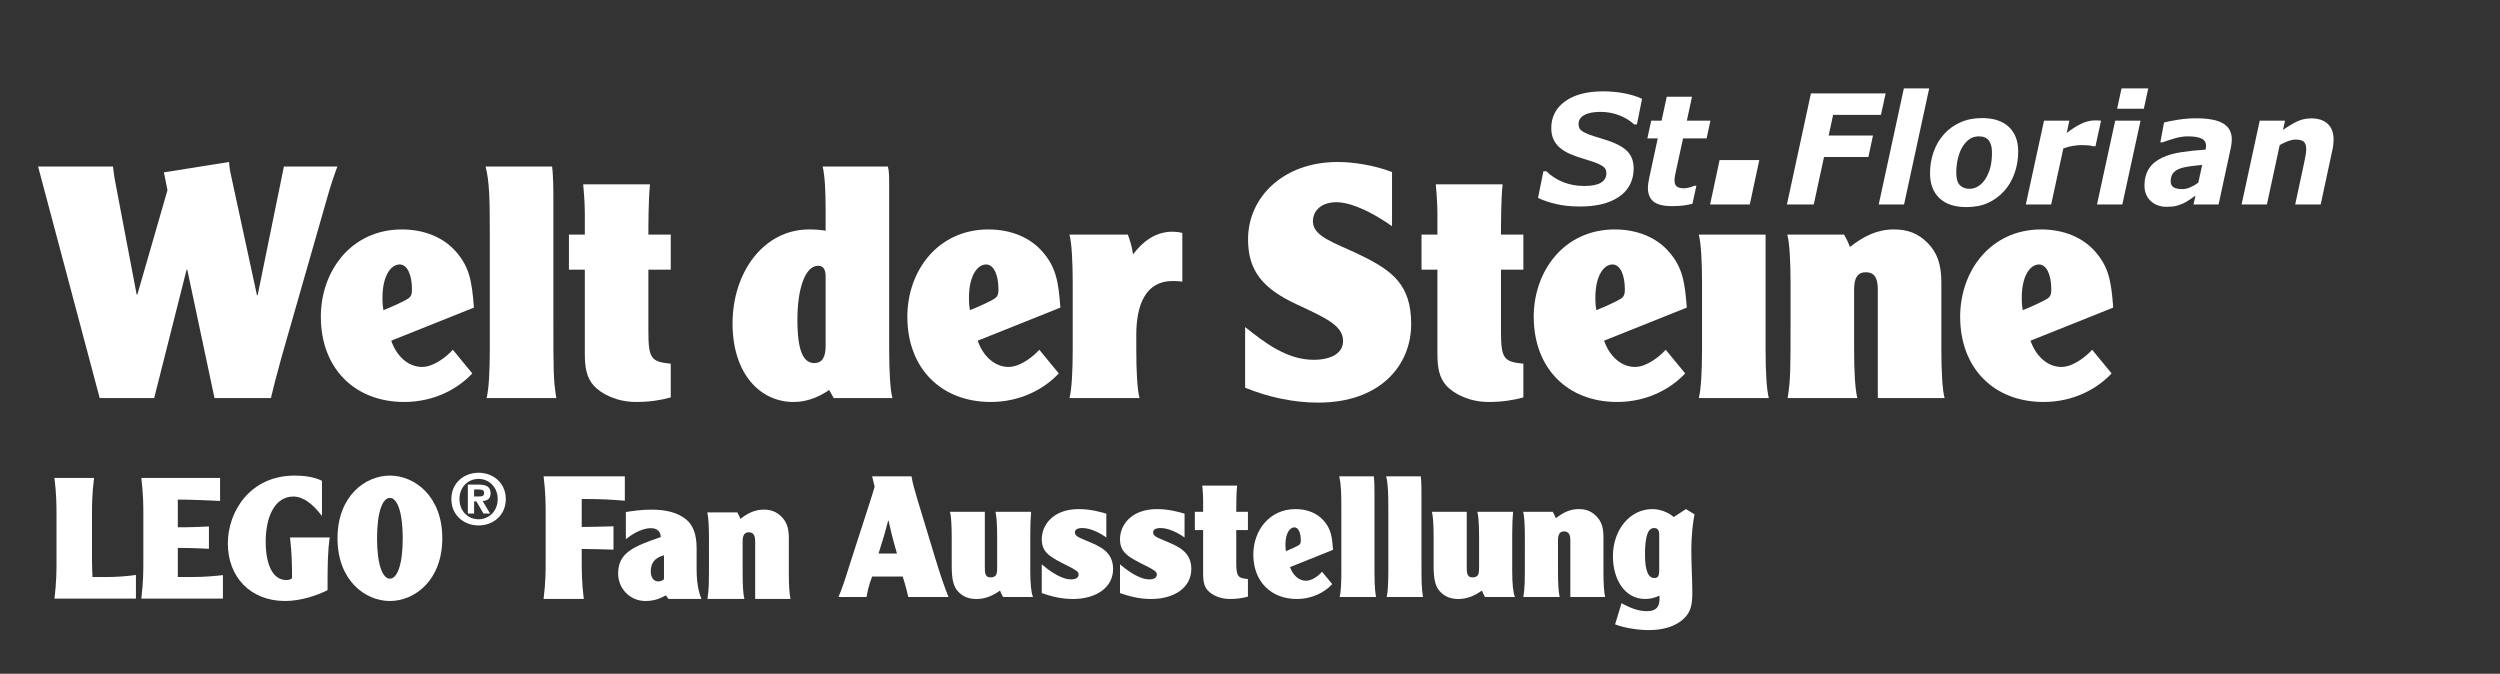
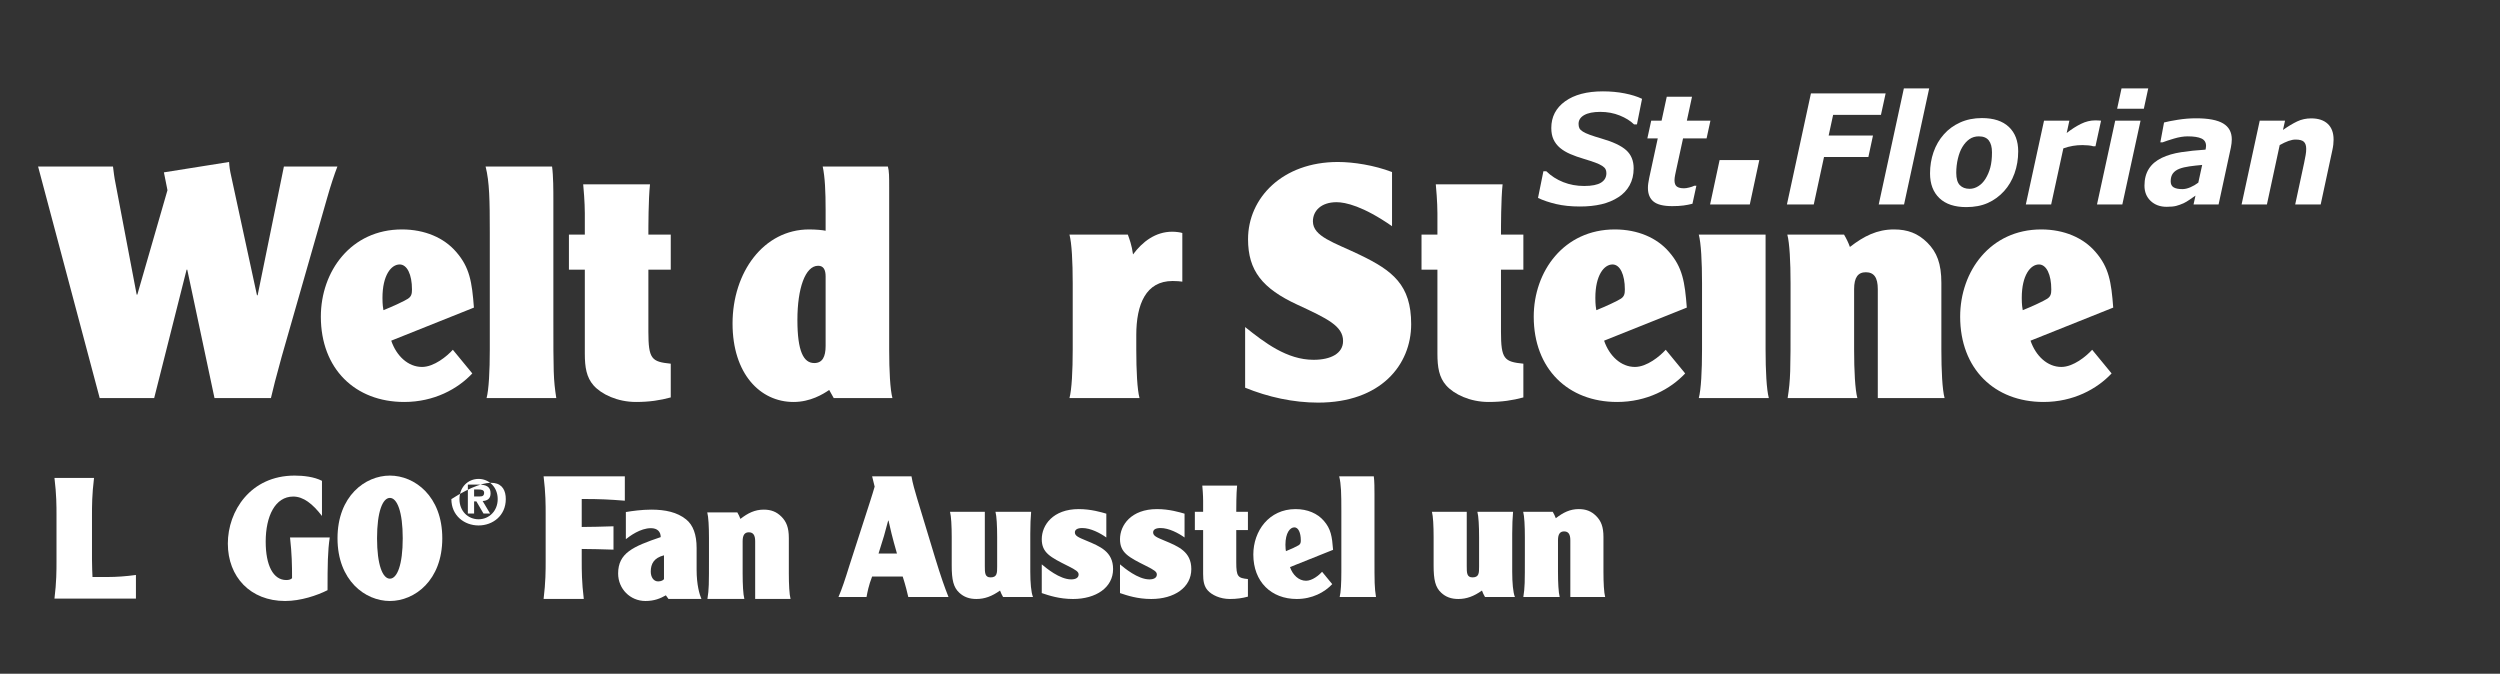
<svg xmlns="http://www.w3.org/2000/svg" width="100%" height="100%" viewBox="0 0 757 204" version="1.1" xml:space="preserve" style="fill-rule:evenodd;clip-rule:evenodd;stroke-linejoin:round;stroke-miterlimit:2;">
  <rect x="0" y="0" width="757" height="204" fill="#333333" stroke="none" />
-   <rect id="Artboard2" x="0" y="0" width="756.641" height="203.151" style="fill:none;" />
  <g>
    <path d="M34.214,50.424C34.411,51.996 34.607,53.763 34.999,55.628L41.383,89.212L41.58,89.212L50.71,57.592L49.631,52.191L69.368,49.049C69.466,50.523 69.564,51.405 70.056,53.567L77.813,89.41L78.01,89.41L85.964,50.424L102.166,50.424C101.284,52.682 100.106,56.218 99.025,60.048L85.276,108.064C83.606,114.057 82.625,117.985 82.037,120.536L64.949,120.536L56.702,81.651L56.503,81.651L46.685,120.536L30.189,120.536L11.531,50.424L34.214,50.424Z" style="fill:white;fill-rule:nonzero;" />
    <path d="M118.465,103.155C120.033,107.77 123.568,111.11 127.791,111.11C131.424,111.11 135.353,107.869 137.119,105.906L143.012,113.072C138.593,117.789 131.424,121.716 122.39,121.716C107.563,121.716 97.153,111.698 97.153,95.888C97.153,82.141 106.286,69.474 121.705,69.474C128.676,69.474 134.468,72.028 138.103,76.249C142.227,80.962 142.914,85.38 143.504,93.14L118.465,103.155ZM123.471,90.488C124.551,89.801 124.746,89.014 124.746,87.64C124.746,83.124 123.276,80.078 121.015,80.078C118.465,80.078 115.812,83.319 115.812,90.193C115.812,92.355 116.008,93.335 116.106,93.924C119.052,92.746 122.39,91.177 123.471,90.488" style="fill:white;fill-rule:nonzero;" />
    <path d="M167.166,50.424C167.559,53.271 167.559,57.789 167.559,60.538L167.559,96.38C167.559,112.68 167.559,114.841 168.444,120.536L147.333,120.536C148.018,117.985 148.311,112.288 148.311,105.807L148.311,70.456C148.311,60.636 148.214,55.037 147.038,50.424L167.166,50.424Z" style="fill:white;fill-rule:nonzero;" />
    <path d="M196.82,55.824C196.329,60.245 196.329,68.984 196.329,71.044L203.105,71.044L203.105,81.651L196.329,81.651L196.329,100.406C196.329,108.754 197.313,109.54 203.105,110.126L203.105,120.339C199.865,121.223 196.624,121.716 192.599,121.716C186.901,121.716 182.089,119.356 179.735,116.707C177.575,114.252 177.083,111.207 177.083,107.083L177.083,81.651L172.271,81.651L172.271,71.044L177.083,71.044L177.083,64.564C177.083,61.421 176.69,56.611 176.591,55.824L196.82,55.824Z" style="fill:white;fill-rule:nonzero;" />
    <path d="M252.453,120.536L251.08,118.083C249.212,119.357 245.384,121.717 240.276,121.717C230.162,121.717 221.816,113.173 221.816,97.952C221.816,82.436 231.243,69.474 244.99,69.474C247.054,69.474 249.115,69.671 249.998,69.869L249.998,63.584C249.998,58.082 249.803,53.567 249.115,50.424L268.851,50.424C269.244,51.8 269.244,53.567 269.244,56.71L269.244,105.807C269.244,112.288 269.54,117.985 270.228,120.536L252.453,120.536ZM249.998,83.713C249.998,81.75 249.409,80.473 247.74,80.473C243.812,80.473 241.454,87.345 241.454,96.872C241.454,106.399 243.319,109.932 246.561,109.932C249.016,109.932 249.998,108.065 249.998,104.727L249.998,83.713Z" style="fill:white;fill-rule:nonzero;" />
-     <path d="M296.048,103.155C297.62,107.77 301.155,111.11 305.377,111.11C309.011,111.11 312.94,107.869 314.706,105.906L320.597,113.072C316.18,117.789 309.011,121.716 299.979,121.716C285.15,121.716 274.742,111.698 274.742,95.888C274.742,82.141 283.874,69.474 299.289,69.474C306.262,69.474 312.055,72.028 315.688,76.249C319.812,80.962 320.5,85.38 321.088,93.14L296.048,103.155ZM301.059,90.488C302.137,89.801 302.334,89.014 302.334,87.64C302.334,83.124 300.861,80.078 298.601,80.078C296.048,80.078 293.398,83.319 293.398,90.193C293.398,92.355 293.596,93.335 293.692,93.924C296.64,92.746 299.979,91.177 301.059,90.488" style="fill:white;fill-rule:nonzero;" />
    <path d="M341.511,71.044C342.003,72.421 342.689,74.188 343.082,77.036C345.931,73.206 349.857,70.162 354.964,70.162C356.045,70.162 357.517,70.357 358.008,70.555L358.008,85.284C357.224,85.187 356.535,85.088 355.062,85.088C347.009,85.088 344.066,92.058 344.066,101.488L344.066,105.807C344.066,112.288 344.359,117.985 345.047,120.536L323.834,120.536C324.522,117.985 324.818,112.288 324.818,105.807L324.818,85.777C324.818,79.293 324.522,73.598 323.834,71.044L341.511,71.044Z" style="fill:white;fill-rule:nonzero;" />
    <path d="M377.024,99.031C382.917,103.745 389.691,108.949 397.743,108.949C403.047,108.949 406.681,106.985 406.681,103.253C406.681,98.738 401.966,96.479 392.835,92.258C382.229,87.345 377.908,81.946 377.908,72.421C377.908,59.949 388.318,49.049 405.108,49.049C409.82,49.049 416.107,50.03 421.507,52.093L421.507,68.493C412.768,62.404 407.369,61.225 404.716,61.225C400.003,61.225 397.549,63.877 397.549,67.019C397.549,71.634 403.932,73.402 411.689,77.133C421.705,81.946 427.303,86.267 427.303,98.147C427.303,110.521 418.071,121.912 399.12,121.912C391.656,121.912 383.996,120.242 377.024,117.394L377.024,99.031Z" style="fill:white;fill-rule:nonzero;" />
    <path d="M454.987,55.824C454.497,60.245 454.497,68.984 454.497,71.044L461.275,71.044L461.275,81.651L454.497,81.651L454.497,100.406C454.497,108.754 455.476,109.54 461.275,110.126L461.275,120.339C458.032,121.223 454.793,121.716 450.764,121.716C445.067,121.716 440.257,119.356 437.903,116.707C435.742,114.252 435.25,111.207 435.25,107.083L435.25,81.651L430.435,81.651L430.435,71.044L435.25,71.044L435.25,64.564C435.25,61.421 434.857,56.611 434.76,55.824L454.987,55.824Z" style="fill:white;fill-rule:nonzero;" />
    <path d="M485.723,103.155C487.294,107.77 490.83,111.11 495.053,111.11C498.685,111.11 502.612,107.869 504.381,105.906L510.27,113.072C505.853,117.789 498.685,121.716 489.65,121.716C474.822,121.716 464.415,111.698 464.415,95.888C464.415,82.141 473.548,69.474 488.964,69.474C495.938,69.474 501.726,72.028 505.363,76.249C509.484,80.962 510.172,85.38 510.763,93.14L485.723,103.155ZM490.733,90.488C491.812,89.801 492.005,89.014 492.005,87.64C492.005,83.124 490.534,80.078 488.275,80.078C485.723,80.078 483.071,83.319 483.071,90.193C483.071,92.355 483.27,93.335 483.368,93.924C486.313,92.746 489.65,91.177 490.733,90.488" style="fill:white;fill-rule:nonzero;" />
    <path d="M534.618,71.044L534.618,105.807C534.618,112.288 534.915,117.985 535.603,120.536L514.393,120.536C515.081,117.985 515.375,112.288 515.375,105.807L515.375,85.777C515.375,79.293 515.081,73.598 514.393,71.044L534.618,71.044Z" style="fill:white;fill-rule:nonzero;" />
    <path d="M568.597,120.536L568.597,87.544C568.597,84.008 567.419,82.436 564.965,82.436C562.606,82.436 561.426,84.008 561.426,87.544L561.426,105.807C561.426,112.288 561.723,117.985 562.41,120.536L541.298,120.536C542.181,114.842 542.181,112.68 542.181,96.381L542.181,85.777C542.181,79.293 541.884,73.598 541.201,71.044L558.38,71.044C559.074,72.224 559.661,73.402 560.153,74.777C564.474,71.438 568.4,69.474 573.508,69.474C577.628,69.474 580.776,70.653 583.624,73.501C586.467,76.349 587.846,79.784 587.846,85.677L587.846,105.807C587.846,112.288 588.134,117.985 588.82,120.536L568.597,120.536Z" style="fill:white;fill-rule:nonzero;" />
    <path d="M614.843,103.155C616.418,107.77 619.953,111.11 624.171,111.11C627.807,111.11 631.735,107.869 633.501,105.906L639.393,113.072C634.971,117.789 627.807,121.716 618.77,121.716C603.945,121.716 593.537,111.698 593.537,95.888C593.537,82.141 602.666,69.474 618.084,69.474C625.054,69.474 630.847,72.028 634.486,76.249C638.605,80.962 639.297,85.38 639.884,93.14L614.843,103.155ZM619.852,90.488C620.932,89.801 621.13,89.014 621.13,87.64C621.13,83.124 619.657,80.078 617.398,80.078C614.843,80.078 612.19,83.319 612.19,90.193C612.19,92.355 612.384,93.335 612.486,93.924C615.435,92.746 618.77,91.177 619.852,90.488" style="fill:white;fill-rule:nonzero;" />
  </g>
  <g>
    <path d="M164.602,144.228C165.226,149.376 165.226,152.808 165.226,155.772L165.226,169.812C165.226,172.776 165.226,176.208 164.602,181.356L176.77,181.356C176.146,176.208 176.146,172.776 176.146,169.812L176.146,166.224C179.318,166.276 181.762,166.276 185.766,166.432L185.766,159.36C181.762,159.516 179.318,159.516 176.146,159.568L176.146,151.092C181.866,151.092 184.57,151.248 189.198,151.612L189.198,144.228L164.602,144.228ZM212.39,181.356C211.818,180.056 210.934,177.092 210.934,172.516L210.934,165.912C210.934,161.908 209.894,158.996 207.762,157.28C205.058,155.096 201.47,154.316 197.206,154.316C194.294,154.316 191.382,154.732 189.51,155.044L189.51,163.26C190.706,162.324 193.878,159.932 197.102,159.932C199.078,159.932 200.066,161.024 200.066,162.636C191.642,165.496 187.17,167.472 187.17,173.66C187.17,178.288 190.81,181.98 195.438,181.98C198.142,181.98 199.962,181.2 201.626,180.264L202.406,181.356L212.39,181.356ZM201.054,175.324C200.95,175.636 200.222,176.052 199.286,176.052C197.83,176.052 197.05,174.648 197.05,173.088C197.05,170.748 197.986,168.928 201.054,168.148L201.054,175.324ZM239.378,181.356C239.014,180.004 238.858,176.988 238.858,173.556L238.858,162.896C238.858,159.776 238.13,157.956 236.622,156.448C235.114,154.94 233.45,154.316 231.266,154.316C228.562,154.316 226.482,155.356 224.194,157.124C223.934,156.396 223.622,155.772 223.258,155.148L214.158,155.148C214.522,156.5 214.678,159.516 214.678,162.948L214.678,168.564C214.678,177.196 214.678,178.34 214.21,181.356L225.39,181.356C225.026,180.004 224.87,176.988 224.87,173.556L224.87,163.884C224.87,162.012 225.494,161.18 226.742,161.18C228.042,161.18 228.666,162.012 228.666,163.884L228.666,181.356L239.378,181.356Z" style="fill:white;fill-rule:nonzero;" />
    <path d="M28.471,144.727C27.853,149.791 27.853,153.173 27.853,156.088L27.853,169.393C27.853,171.643 27.957,173.224 28.007,174.714L32.715,174.714C35.221,174.714 38.24,174.505 41.159,174.098L41.159,181.266L16.492,181.266C17.109,176.195 17.109,172.821 17.109,169.905L17.109,156.088C17.109,153.173 17.109,149.791 16.492,144.727L28.471,144.727Z" style="fill:white;fill-rule:nonzero;" />
-     <path d="M43.406,156.088C43.406,153.173 43.406,149.791 42.793,144.727L66.638,144.727L66.638,151.685C63.415,151.534 58.298,151.273 53.845,151.273L53.845,159.669C57.991,159.669 61.317,159.515 63.263,159.409L63.263,166.17C61.317,166.067 57.991,165.911 53.845,165.911L53.845,174.714L58.604,174.714C61.929,174.714 65.205,174.408 67.506,174.148L67.506,181.266L42.793,181.266C43.406,176.195 43.406,172.821 43.406,169.905L43.406,156.088Z" style="fill:white;fill-rule:nonzero;" />
    <path d="M97.492,156.238C94.676,152.556 91.861,150.357 88.794,150.357C83.317,150.357 80.452,156.29 80.452,164.016C80.452,171.181 82.706,175.636 86.694,175.636C87.413,175.636 88.075,175.48 88.434,175.069C88.434,171.083 88.381,167.753 87.82,162.737L99.846,162.737C99.233,166.882 99.18,170.977 99.18,178.704C96.06,180.29 91.044,181.98 86.337,181.98C75.845,181.98 68.99,174.714 68.99,164.581C68.99,154.756 75.845,144.01 89.203,144.01C91.861,144.01 95.137,144.366 97.492,145.597L97.492,156.238Z" style="fill:white;fill-rule:nonzero;" />
    <path d="M102.198,162.996C102.198,150.199 110.589,144.009 118.058,144.009C125.531,144.009 133.925,150.199 133.925,162.996C133.925,175.785 125.531,181.98 118.058,181.98C110.589,181.98 102.198,175.785 102.198,162.996M114.17,162.996C114.17,171.026 115.859,175.222 118.058,175.222C120.26,175.222 121.948,171.026 121.948,162.996C121.948,154.96 120.26,150.765 118.058,150.765C115.859,150.765 114.17,154.96 114.17,162.996" style="fill:white;fill-rule:nonzero;" />
-     <path d="M136.673,151.124C136.673,146.115 140.612,143.145 144.913,143.145C149.218,143.145 153.153,146.115 153.153,151.124C153.153,156.14 149.218,159.107 144.913,159.107C140.612,159.107 136.673,156.14 136.673,151.124M144.913,145.014C141.686,145.014 139.123,147.515 139.123,151.124C139.123,154.741 141.686,157.235 144.913,157.235C148.077,157.235 150.703,154.741 150.703,151.124C150.703,147.515 148.077,145.014 144.913,145.014M143.558,155.494L141.667,155.494L141.667,146.74L144.957,146.74C147.237,146.74 148.548,147.382 148.548,149.385C148.548,150.997 147.6,151.62 146.141,151.709L148.396,155.494L146.397,155.494L144.249,151.818L143.558,151.818L143.558,155.494ZM145.217,150.328C146.051,150.328 146.592,150.159 146.592,149.188C146.592,148.285 145.6,148.219 144.893,148.219L143.558,148.219L143.558,150.328L145.217,150.328Z" style="fill:white;fill-rule:nonzero;" />
+     <path d="M136.673,151.124C149.218,143.145 153.153,146.115 153.153,151.124C153.153,156.14 149.218,159.107 144.913,159.107C140.612,159.107 136.673,156.14 136.673,151.124M144.913,145.014C141.686,145.014 139.123,147.515 139.123,151.124C139.123,154.741 141.686,157.235 144.913,157.235C148.077,157.235 150.703,154.741 150.703,151.124C150.703,147.515 148.077,145.014 144.913,145.014M143.558,155.494L141.667,155.494L141.667,146.74L144.957,146.74C147.237,146.74 148.548,147.382 148.548,149.385C148.548,150.997 147.6,151.62 146.141,151.709L148.396,155.494L146.397,155.494L144.249,151.818L143.558,151.818L143.558,155.494ZM145.217,150.328C146.051,150.328 146.592,150.159 146.592,149.188C146.592,148.285 145.6,148.219 144.893,148.219L143.558,148.219L143.558,150.328L145.217,150.328Z" style="fill:white;fill-rule:nonzero;" />
    <path d="M275.999,144.228C276.305,146.224 277.073,148.783 277.689,150.88L283.164,168.946C284.904,174.624 285.98,177.694 287.204,180.767L275.026,180.767C274.77,179.636 274.26,177.435 273.338,174.571L264.077,174.571C263.003,177.335 262.645,179.382 262.387,180.767L253.893,180.767C254.916,178.41 255.936,175.338 257.168,171.35L263.462,151.852C264.077,149.909 264.485,148.628 264.845,147.35L264.077,144.228L275.999,144.228ZM271.599,167.611C270.216,162.854 269.447,159.531 269.04,157.631L268.937,157.631C268.07,161.01 267.354,163.517 266.019,167.611L271.599,167.611Z" style="fill:white;fill-rule:nonzero;" />
    <path d="M298.205,154.973L298.205,171.402C298.205,173.448 298.205,174.831 299.946,174.831C301.939,174.831 301.939,173.5 301.939,171.551L301.939,162.647C301.939,159.271 301.786,156.303 301.43,154.973L312.227,154.973C312.068,156.715 311.971,159.071 311.971,161.624L311.971,173.087C311.971,176.463 312.227,179.432 312.79,180.767L303.73,180.767C303.375,180.148 303.065,179.535 302.81,178.82C300.355,180.56 298.153,181.374 295.645,181.374C293.495,181.374 291.861,180.767 290.476,179.485C288.689,177.847 288.18,175.544 288.18,171.245L288.18,162.647C288.18,159.271 288.022,156.303 287.664,154.973L298.205,154.973Z" style="fill:white;fill-rule:nonzero;" />
    <path d="M315.446,170.887C316.724,171.962 320.867,175.441 324.349,175.441C325.731,175.441 326.604,174.932 326.604,173.959C326.604,173.138 325.886,172.63 323.327,171.351C318.105,168.737 315.446,167.408 315.446,163.263C315.446,159.017 318.825,154.154 326.653,154.154C330.384,154.154 333.563,155.127 334.996,155.539L334.996,162.75C333.152,161.421 330.234,159.889 327.727,159.889C326.191,159.889 325.472,160.397 325.472,161.217C325.472,162.294 326.653,162.75 328.855,163.675C333.152,165.461 337.043,167.049 337.043,172.323C337.043,177.899 331.873,181.375 324.913,181.375C320.718,181.375 317.592,180.305 315.446,179.585L315.446,170.887Z" style="fill:white;fill-rule:nonzero;" />
    <path d="M339.136,170.887C340.417,171.962 344.559,175.441 348.042,175.441C349.42,175.441 350.292,174.932 350.292,173.959C350.292,173.138 349.576,172.63 347.015,171.351C341.795,168.737 339.136,167.408 339.136,163.263C339.136,159.017 342.516,154.154 350.342,154.154C354.079,154.154 357.252,155.127 358.682,155.539L358.682,162.75C356.839,161.421 353.925,159.889 351.417,159.889C349.882,159.889 349.166,160.397 349.166,161.217C349.166,162.294 350.342,162.75 352.547,163.675C356.839,165.461 360.729,167.049 360.729,172.323C360.729,177.899 355.563,181.375 348.603,181.375C344.406,181.375 341.288,180.305 339.136,179.585L339.136,170.887Z" style="fill:white;fill-rule:nonzero;" />
    <path d="M374.595,147.044C374.339,149.344 374.339,153.899 374.339,154.973L377.872,154.973L377.872,160.502L374.339,160.502L374.339,170.273C374.339,174.624 374.852,175.031 377.872,175.338L377.872,180.66C376.179,181.12 374.492,181.374 372.394,181.374C369.43,181.374 366.921,180.148 365.692,178.767C364.565,177.489 364.306,175.902 364.306,173.754L364.306,160.502L361.802,160.502L361.802,154.973L364.306,154.973L364.306,151.594C364.306,149.961 364.105,147.452 364.054,147.044L374.595,147.044Z" style="fill:white;fill-rule:nonzero;" />
    <path d="M390.611,171.71C391.428,174.112 393.27,175.853 395.471,175.853C397.359,175.853 399.411,174.161 400.33,173.138L403.403,176.875C401.099,179.333 397.359,181.374 392.658,181.374C384.929,181.374 379.507,176.155 379.507,167.919C379.507,160.756 384.265,154.154 392.299,154.154C395.93,154.154 398.951,155.487 400.844,157.687C402.994,160.142 403.35,162.443 403.656,166.489L390.611,171.71ZM393.221,165.106C393.783,164.751 393.886,164.337 393.886,163.622C393.886,161.269 393.118,159.683 391.938,159.683C390.611,159.683 389.228,161.372 389.228,164.953C389.228,166.078 389.331,166.589 389.382,166.891C390.916,166.28 392.658,165.461 393.221,165.106" style="fill:white;fill-rule:nonzero;" />
    <path d="M415.988,144.228C416.192,145.715 416.192,148.066 416.192,149.5L416.192,168.175C416.192,176.668 416.192,177.797 416.652,180.767L405.652,180.767C406.011,179.432 406.161,176.462 406.161,173.087L406.161,154.669C406.161,149.551 406.112,146.632 405.499,144.228L415.988,144.228Z" style="fill:white;fill-rule:nonzero;" />
-     <path d="M430.213,144.228C430.419,145.715 430.419,148.066 430.419,149.5L430.419,168.175C430.419,176.668 430.419,177.797 430.88,180.767L419.879,180.767C420.235,179.432 420.386,176.462 420.386,173.087L420.386,154.669C420.386,149.551 420.335,146.632 419.724,144.228L430.213,144.228Z" style="fill:white;fill-rule:nonzero;" />
    <path d="M444.131,154.973L444.131,171.402C444.131,173.448 444.131,174.831 445.87,174.831C447.867,174.831 447.867,173.5 447.867,171.551L447.867,162.647C447.867,159.271 447.713,156.303 447.353,154.973L458.156,154.973C458.001,156.715 457.897,159.071 457.897,161.624L457.897,173.087C457.897,176.463 458.156,179.432 458.716,180.767L449.659,180.767C449.3,180.148 448.991,179.535 448.738,178.82C446.28,180.56 444.075,181.374 441.571,181.374C439.422,181.374 437.785,180.767 436.404,179.485C434.61,177.847 434.098,175.544 434.098,171.245L434.098,162.647C434.098,159.271 433.947,156.303 433.589,154.973L444.131,154.973Z" style="fill:white;fill-rule:nonzero;" />
    <path d="M475.496,180.767L475.496,163.571C475.496,161.73 474.881,160.91 473.605,160.91C472.378,160.91 471.76,161.73 471.76,163.571L471.76,173.087C471.76,176.463 471.915,179.432 472.274,180.767L461.267,180.767C461.729,177.797 461.729,176.668 461.729,168.176L461.729,162.647C461.729,159.271 461.577,156.303 461.221,154.973L470.172,154.973C470.532,155.589 470.841,156.202 471.095,156.919C473.347,155.181 475.391,154.154 478.052,154.154C480.206,154.154 481.842,154.768 483.326,156.255C484.809,157.734 485.526,159.531 485.526,162.597L485.526,173.087C485.526,176.463 485.681,179.432 486.039,180.767L475.496,180.767Z" style="fill:white;fill-rule:nonzero;" />
-     <path d="M510.497,154.154L513.105,155.74C512.695,157.687 512.133,161.574 512.133,166.891C512.133,170.835 512.435,175.544 512.435,179.585C512.435,183.27 511.876,185.419 509.881,187.316C507.37,189.718 503.486,190.794 499.291,190.794C495.653,190.794 491.508,190.026 489.051,189.054L490.996,182.658C493.304,183.884 495.808,185.061 498.673,185.061C501.28,185.061 502.514,183.989 502.514,181.223C502.514,180.868 502.459,180.66 502.459,180.351C501.439,180.868 499.902,181.375 498.212,181.375C491.663,181.375 488.391,175.031 488.391,168.43C488.391,160.296 493.659,154.154 500.311,154.154C502.41,154.154 505.019,154.973 506.808,156.56L510.497,154.154ZM500.923,175.031C501.998,175.031 502.41,174.472 502.41,172.678L502.41,161.984C502.41,160.547 501.948,159.889 500.874,159.889C499.08,159.889 498.106,162.088 498.106,167.969C498.106,172.882 499.133,175.031 500.923,175.031" style="fill:white;fill-rule:nonzero;" />
  </g>
  <g transform="matrix(1.01,0,0,1.078,-2.189,-2.933)">
    <path d="M475.822,60.726C473.153,60.726 470.774,60.495 468.685,60.034C466.596,59.573 464.79,59 463.266,58.315L464.88,50.832L465.761,50.832C467.2,52.146 468.891,53.162 470.833,53.882C472.776,54.602 474.865,54.961 477.101,54.961C479.392,54.961 481.076,54.65 482.152,54.029C483.228,53.407 483.766,52.516 483.766,51.356C483.766,50.923 483.679,50.549 483.504,50.235C483.329,49.92 482.991,49.609 482.487,49.302C481.984,48.995 481.296,48.691 480.423,48.39C479.549,48.09 478.421,47.744 477.038,47.353C475.515,46.933 474.149,46.479 472.94,45.99C471.731,45.501 470.701,44.921 469.848,44.25C468.996,43.566 468.349,42.776 467.909,41.882C467.469,40.987 467.249,39.918 467.249,38.675C467.249,35.545 468.629,33.047 471.389,31.181C474.149,29.316 477.925,28.383 482.718,28.383C485.024,28.383 487.2,28.572 489.247,28.949C491.294,29.326 493.031,29.836 494.456,30.479L492.926,37.669L492.067,37.669C490.977,36.668 489.541,35.832 487.759,35.158C485.977,34.484 484.032,34.147 481.922,34.147C479.853,34.147 478.253,34.446 477.121,35.043C475.99,35.64 475.424,36.467 475.424,37.522C475.424,38.011 475.508,38.416 475.675,38.738C475.843,39.059 476.185,39.374 476.702,39.681C477.149,39.96 477.855,40.264 478.819,40.593C479.784,40.921 480.915,41.26 482.215,41.609C485.708,42.546 488.203,43.643 489.698,44.9C491.193,46.158 491.941,47.863 491.941,50.015C491.941,51.817 491.536,53.403 490.725,54.773C489.915,56.142 488.797,57.253 487.371,58.105C485.876,59.014 484.178,59.678 482.278,60.097C480.377,60.516 478.225,60.726 475.822,60.726Z" style="fill:white;fill-rule:nonzero;" />
    <path d="M503.49,60.621C500.877,60.621 499.012,60.191 497.894,59.332C496.776,58.472 496.217,57.197 496.217,55.506C496.217,55.059 496.252,54.626 496.322,54.207C496.391,53.788 496.482,53.298 496.594,52.739L499.167,41.588L496.049,41.588L497.204,36.621L500.313,36.621L501.865,29.892L509.436,29.892L507.891,36.621L514.956,36.621L513.807,41.588L506.75,41.588L504.78,50.077C504.639,50.664 504.505,51.255 504.378,51.849C504.251,52.444 504.187,52.95 504.187,53.368C504.187,54.207 504.421,54.79 504.889,55.119C505.357,55.447 506.079,55.611 507.056,55.611C507.447,55.611 507.961,55.538 508.596,55.391C509.231,55.244 509.737,55.08 510.114,54.898L510.743,54.898L509.569,59.95C508.716,60.16 507.819,60.324 506.875,60.443C505.932,60.561 504.804,60.621 503.49,60.621Z" style="fill:white;fill-rule:nonzero;" />
    <path d="M526.759,60.16L514.856,60.16L517.705,47.691L529.609,47.691L526.759,60.16Z" style="fill:white;fill-rule:nonzero;" />
    <path d="M567.486,28.949L566.081,34.986L551.742,34.986L550.402,40.792L563.692,40.792L562.307,46.829L549.009,46.829L545.934,60.16L537.889,60.16L545.09,28.949L567.486,28.949Z" style="fill:white;fill-rule:nonzero;" />
    <path d="M580.544,27.545L573.005,60.16L565.411,60.16L572.95,27.545L580.544,27.545Z" style="fill:white;fill-rule:nonzero;" />
    <path d="M607.227,45.236C607.227,47.443 606.857,49.512 606.116,51.44C605.376,53.368 604.335,55.024 602.993,56.408C601.596,57.847 599.975,58.954 598.13,59.73C596.286,60.505 594.134,60.893 591.674,60.893C588.167,60.893 585.477,60.055 583.605,58.378C581.732,56.701 580.796,54.381 580.796,51.419C580.796,49.323 581.145,47.332 581.844,45.445C582.543,43.559 583.577,41.896 584.946,40.456C586.274,39.045 587.905,37.931 589.84,37.113C591.776,36.296 593.945,35.887 596.349,35.887C599.87,35.887 602.564,36.715 604.429,38.371C606.295,40.027 607.227,42.315 607.227,45.236ZM597.418,52.949C598.06,51.971 598.546,50.902 598.874,49.742C599.203,48.582 599.367,47.171 599.367,45.508C599.367,44.069 599.053,42.961 598.424,42.186C597.795,41.41 596.796,41.022 595.426,41.022C594.364,41.022 593.432,41.281 592.628,41.798C591.825,42.315 591.115,43.049 590.501,43.999C589.928,44.879 589.477,45.969 589.149,47.269C588.82,48.568 588.656,49.903 588.656,51.272C588.656,52.879 589.012,54.029 589.725,54.72C590.438,55.412 591.416,55.758 592.66,55.758C593.568,55.758 594.441,55.51 595.28,55.014C596.118,54.518 596.831,53.829 597.418,52.949Z" style="fill:white;fill-rule:nonzero;" />
    <path d="M630.392,43.81L629.722,43.81C629.387,43.698 628.913,43.615 628.299,43.559C627.685,43.503 627.078,43.475 626.478,43.475C625.487,43.475 624.531,43.548 623.611,43.695C622.69,43.842 621.741,44.076 620.764,44.397L617.108,60.16L609.512,60.16L614.971,36.621L622.568,36.621L621.766,40.079C623.19,39.031 624.61,38.179 626.026,37.522C627.443,36.865 628.87,36.537 630.307,36.537C630.572,36.537 630.869,36.544 631.197,36.558C631.525,36.572 631.815,36.593 632.066,36.621L630.392,43.81Z" style="fill:white;fill-rule:nonzero;" />
    <path d="M643.906,36.621L638.446,60.16L630.85,60.16L636.309,36.621L643.906,36.621ZM646.214,27.545L644.894,33.267L636.887,33.267L638.207,27.545L646.214,27.545Z" style="fill:white;fill-rule:nonzero;" />
    <path d="M662.383,49.05C661.034,49.162 659.77,49.295 658.59,49.449C657.41,49.602 656.405,49.826 655.577,50.119C654.72,50.427 654.067,50.86 653.617,51.419C653.168,51.978 652.943,52.719 652.943,53.641C652.943,54.451 653.241,55.021 653.838,55.349C654.435,55.677 655.303,55.842 656.441,55.842C657.185,55.842 657.983,55.671 658.833,55.33C659.683,54.989 660.48,54.553 661.225,54.024L662.383,49.05ZM660.376,57.668C659.9,57.977 659.327,58.35 658.655,58.786C657.984,59.221 657.362,59.566 656.788,59.819C656.005,60.142 655.271,60.388 654.586,60.556C653.9,60.725 652.949,60.809 651.733,60.809C649.775,60.809 648.177,60.26 646.939,59.162C645.701,58.063 645.082,56.633 645.082,54.87C645.082,53.009 645.522,51.431 646.402,50.137C647.281,48.843 648.586,47.811 650.317,47.041C651.937,46.314 653.867,45.789 656.108,45.467C658.348,45.145 660.774,44.907 663.384,44.753C663.399,44.67 663.43,44.533 663.476,44.344C663.522,44.156 663.545,43.942 663.545,43.705C663.545,42.713 663.084,42.018 662.162,41.62C661.24,41.221 659.864,41.022 658.034,41.022C656.791,41.022 655.418,41.232 653.916,41.651C652.415,42.07 651.287,42.42 650.532,42.699L649.841,42.699L650.951,37.124C651.832,36.9 653.194,36.649 655.039,36.369C656.883,36.09 658.721,35.95 660.552,35.95C664.241,35.95 666.948,36.432 668.674,37.396C670.4,38.36 671.262,39.856 671.262,41.882C671.262,42.161 671.238,42.525 671.189,42.972C671.14,43.419 671.074,43.81 670.99,44.146L667.302,60.16L659.795,60.16L660.376,57.668Z" style="fill:white;fill-rule:nonzero;" />
    <path d="M701.781,41.945C701.781,42.364 701.753,42.818 701.698,43.307C701.642,43.796 701.551,44.306 701.426,44.837L697.912,60.16L690.271,60.16L692.947,48.484C693.142,47.618 693.296,46.878 693.407,46.264C693.519,45.649 693.574,45.076 693.574,44.544C693.574,43.636 693.344,42.972 692.882,42.553C692.421,42.133 691.574,41.924 690.344,41.924C689.742,41.924 689.05,42.053 688.267,42.312C687.484,42.57 686.603,42.958 685.624,43.475L681.791,60.16L674.197,60.16L679.635,36.621L687.228,36.621L686.607,39.22C688.16,38.2 689.577,37.403 690.857,36.83C692.137,36.257 693.547,35.971 695.086,35.971C697.199,35.971 698.843,36.481 700.018,37.501C701.194,38.521 701.781,40.002 701.781,41.945Z" style="fill:white;fill-rule:nonzero;" />
  </g>
</svg>